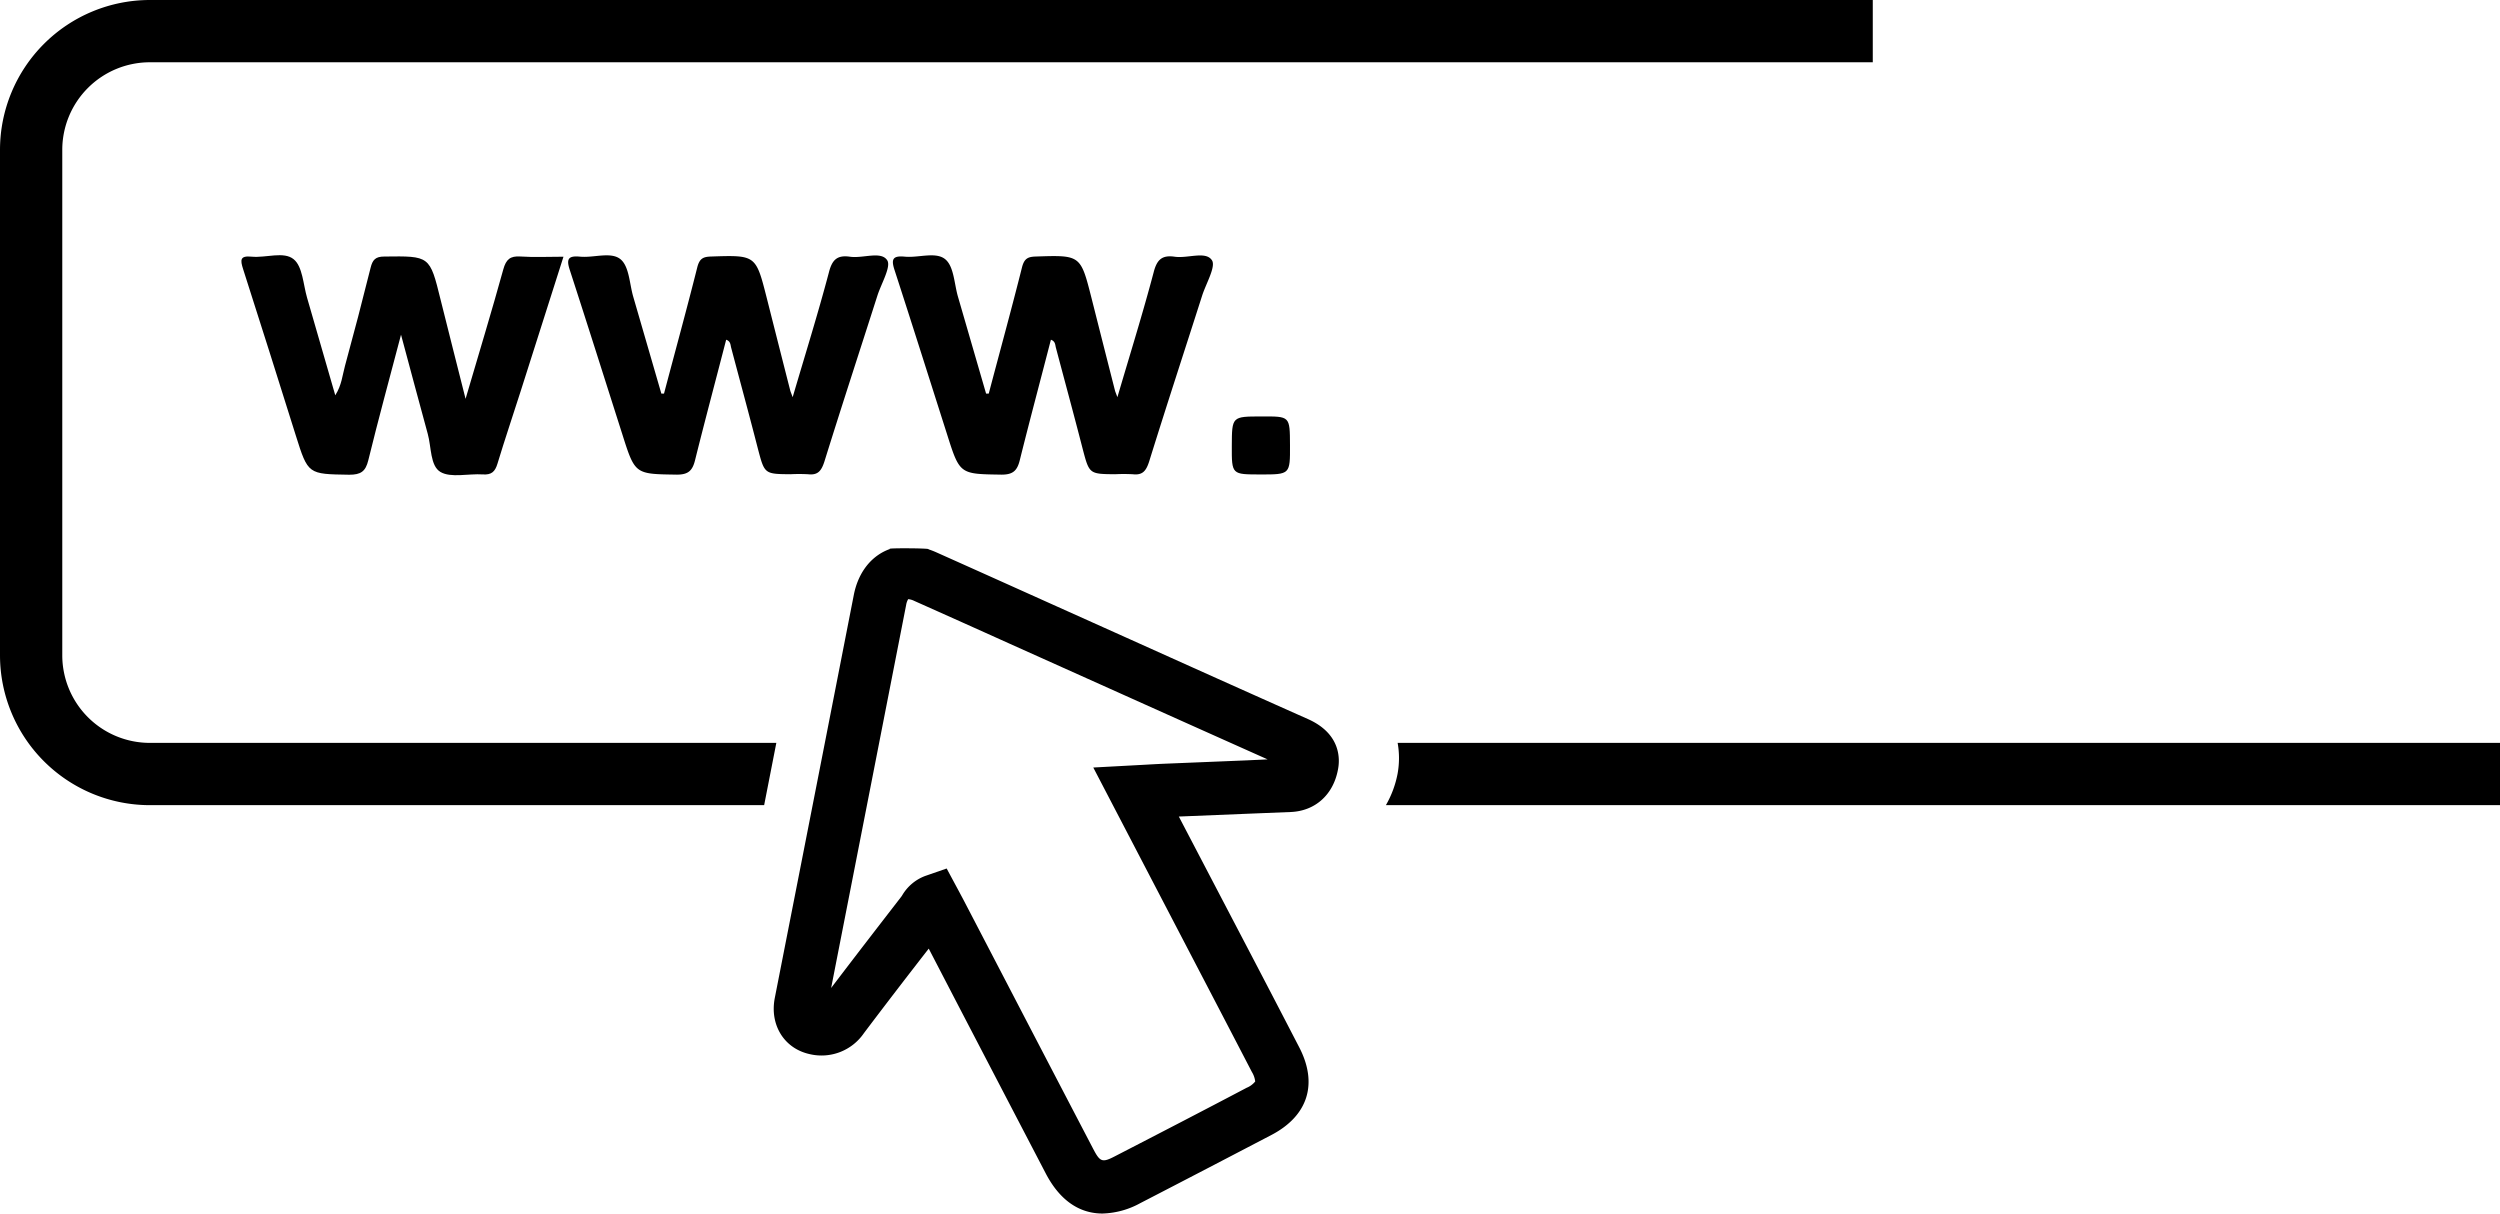
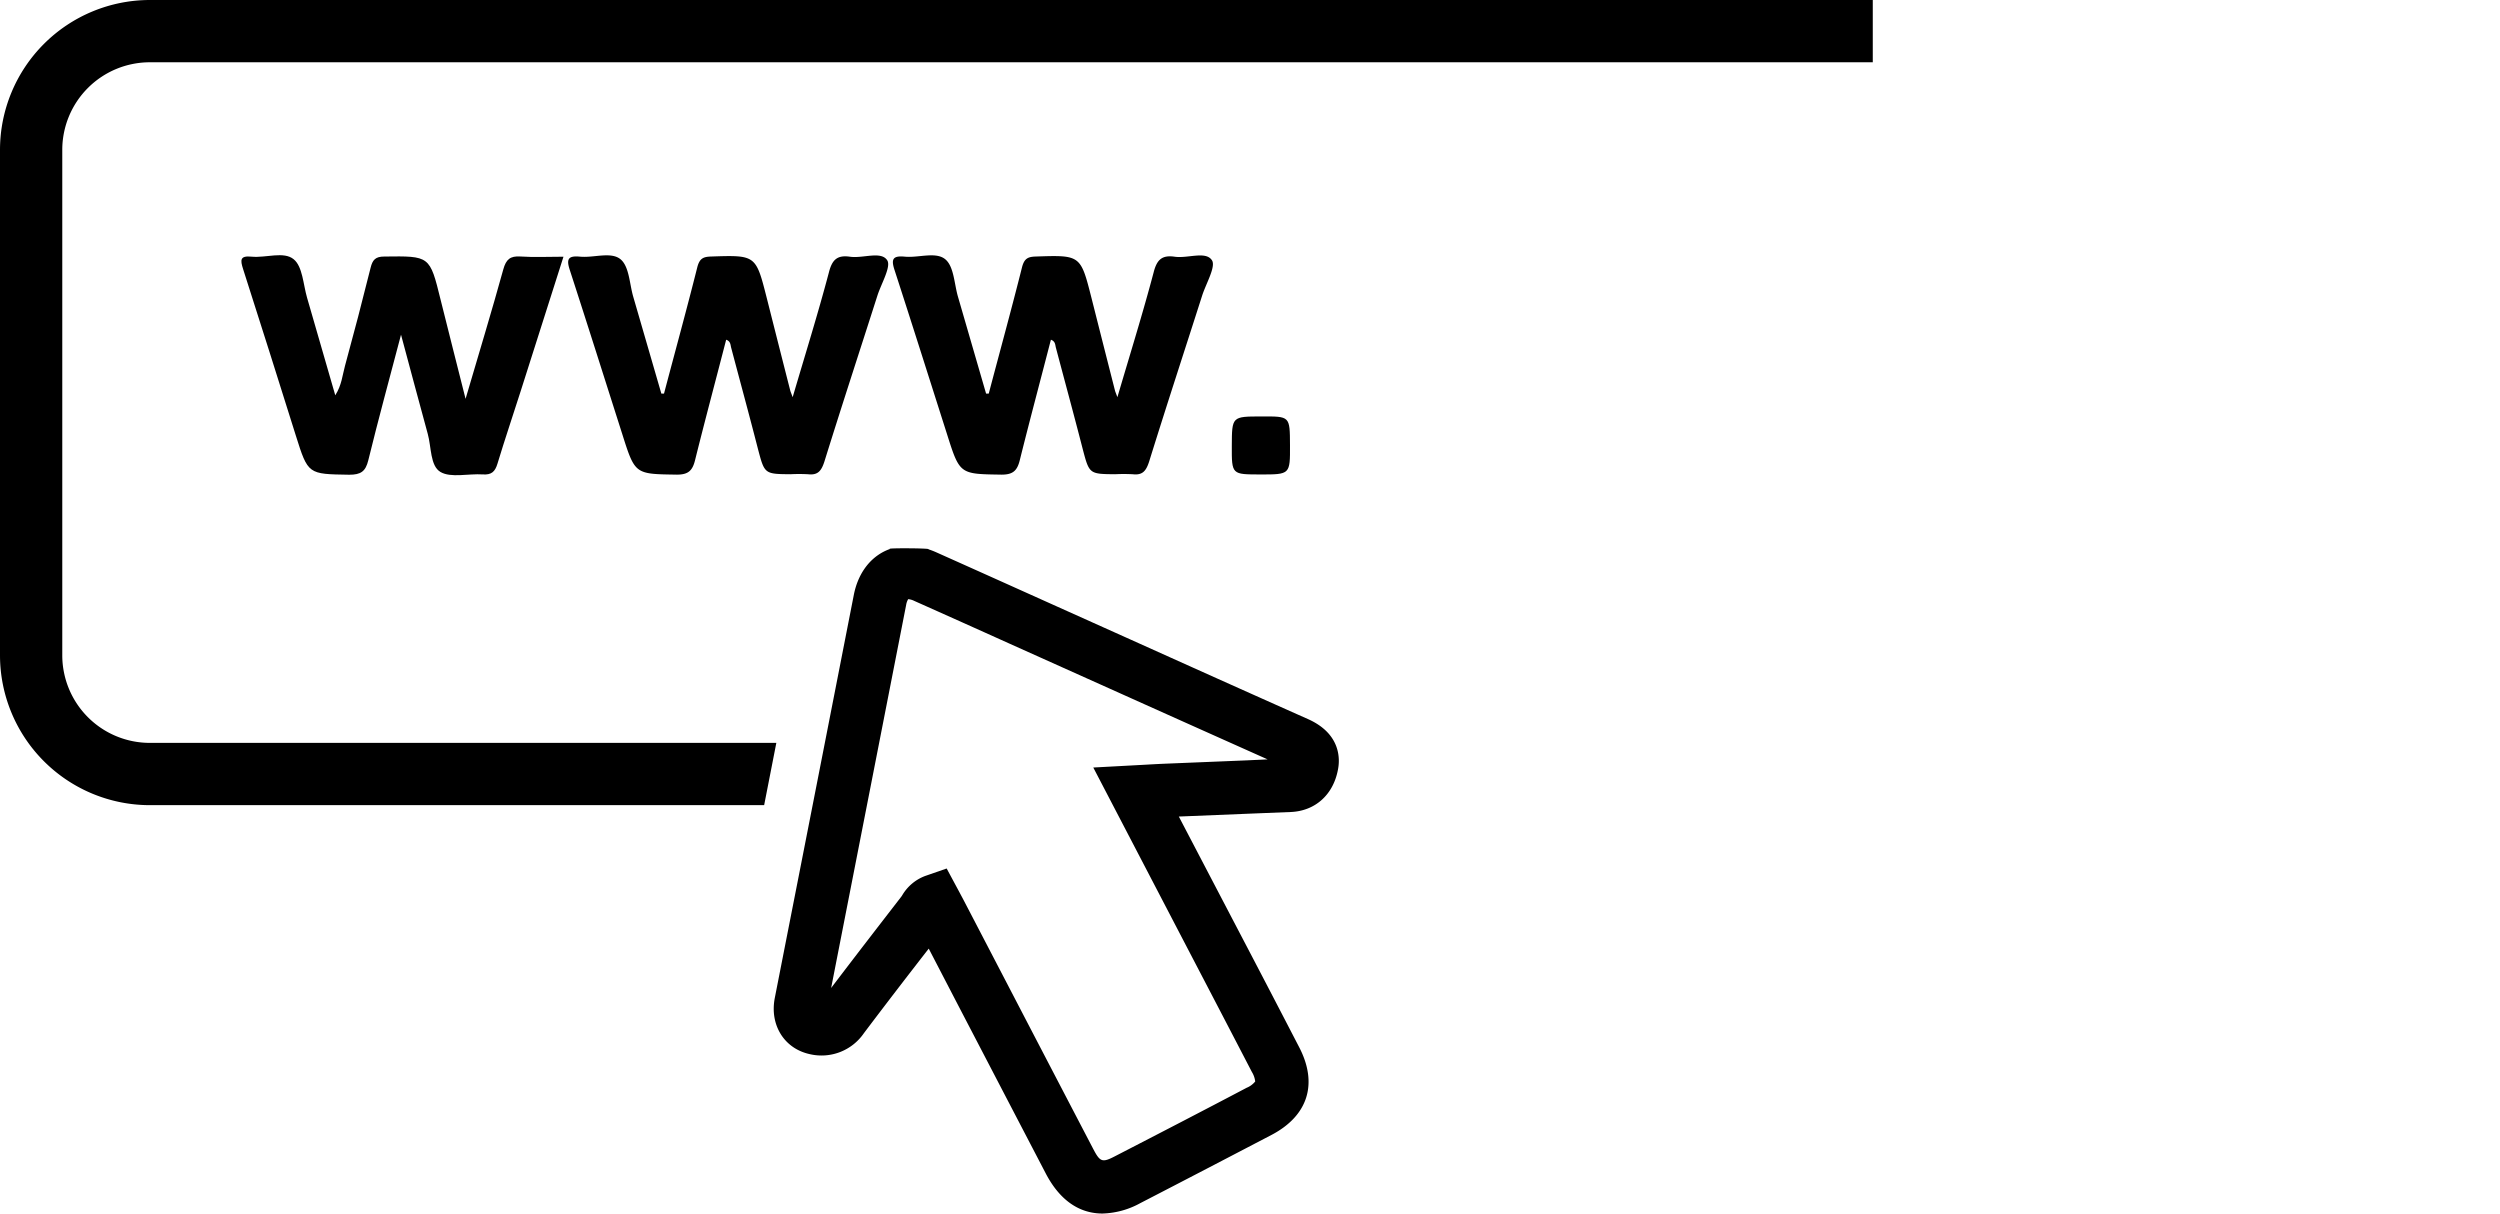
<svg xmlns="http://www.w3.org/2000/svg" viewBox="0 0 562 272.82">
  <title>counter_1_icon_2_1</title>
  <g id="Capa_2" data-name="Capa 2">
    <g id="Capa_1-2" data-name="Capa 1">
      <path d="M226.83,144.67q-10.65-4.79-21.31-9.56a3.8,3.8,0,0,0-1.36-.39,3.72,3.72,0,0,0-.46,1.31q-7.89,40.36-15.82,80.71l-1.05,5.37c5.38-7.09,10.84-14.16,15.74-20.49.08-.11.16-.23.24-.35a10.07,10.07,0,0,1,5.18-4.35l4.83-1.67,2.92,5.43c.36.67.72,1.33,1.06,2L226,220.43q9.84,18.9,19.69,37.79c1.59,3.06,2,3.19,5.06,1.62,10.06-5.19,20-10.35,29.46-15.32a4.82,4.82,0,0,0,1.92-1.41,5.24,5.24,0,0,0-.75-2.15q-6.64-12.83-13.34-25.62l-22.31-42.81,11.66-.63c1.57-.09,3-.17,4.46-.23l18.35-.75,4.71-.19c-12.32-5.5-24.75-11.08-36.82-16.5Z" style="fill:none" />
      <path d="M294.08,161.67c-13.69-6.09-27.58-12.34-41-18.38l-21.3-9.57q-10.67-4.8-21.35-9.58a17.67,17.67,0,0,0-1.72-.66c.75-.26-9.78-.31-8.64-.07a11.44,11.44,0,0,0-1.44.62c-3.44,1.79-5.81,5.23-6.69,9.69q-7.89,40.36-15.82,80.7l-1.94,9.89c-1.2,6.1,2.12,11.43,7.89,12.67a11.55,11.55,0,0,0,12.14-4.73c4.87-6.46,9.9-13,14.57-19L215.4,226q9.84,18.9,19.69,37.8c3.13,6,7.51,9,12.75,9a18.56,18.56,0,0,0,8.45-2.31c10.09-5.21,20-10.37,29.53-15.35,8.22-4.31,10.5-11.49,6.25-19.7q-6.65-12.85-13.36-25.66L265,183.56l15.68-.64,9.47-.38c5.48-.22,9.54-3.85,10.61-9.46C301.25,170.75,301.49,165,294.08,161.67Zm-13.84,9.26-18.35.75c-1.44.06-2.89.14-4.46.23l-11.66.63,22.31,42.81q6.68,12.8,13.34,25.62a5.24,5.24,0,0,1,.75,2.15,4.82,4.82,0,0,1-1.92,1.41c-9.48,5-19.4,10.13-29.46,15.32-3,1.57-3.47,1.43-5.06-1.62q-9.86-18.89-19.69-37.79l-9.25-17.77c-.34-.66-.7-1.31-1.06-2l-2.92-5.43L208,196.91a10.07,10.07,0,0,0-5.18,4.35c-.08.12-.15.24-.24.35-4.89,6.33-10.36,13.4-15.74,20.49l1.05-5.37Q195.8,176.38,203.7,136a3.72,3.72,0,0,1,.46-1.31,3.8,3.8,0,0,1,1.36.39q10.67,4.76,21.31,9.56l21.31,9.57c12.06,5.42,24.5,11,36.82,16.5Z" />
      <path d="M113.14,60.56c-2.6,9.42-5.45,18.78-8.48,29.1-2-8-3.85-15.13-5.61-22.27-2.44-9.92-2.41-9.85-12.65-9.72-2,0-2.65.74-3.09,2.53q-2.75,11.06-5.76,22.06c-.57,2.07-.73,4.33-2.18,6.6-2.19-7.6-4.25-14.77-6.34-21.93-.87-3-1-7-3-8.64-2.21-1.85-6.24-.28-9.45-.59-2.62-.26-2.61.69-1.92,2.82,4,12.44,7.92,24.92,11.84,37.39,2.76,8.77,2.75,8.66,12,8.81,2.61,0,3.68-.72,4.3-3.27,2.23-9.12,4.71-18.18,7.35-28.21,2.18,8.06,4.05,15.18,6,22.26.84,3,.53,7.22,2.87,8.6s6.3.33,9.52.55c1.94.14,2.75-.61,3.29-2.41,1.65-5.45,3.48-10.85,5.21-16.28,3.19-10,6.36-20,9.63-30.25-3.47,0-6.61.16-9.72-.05C114.72,57.52,113.77,58.28,113.14,60.56Z" />
      <path d="M191.07,57.71c-2.85-.41-4,.65-4.73,3.51-2.45,9.26-5.31,18.41-8.15,28.07-.31-.86-.45-1.16-.54-1.48Q175,77.41,172.37,67c-2.46-9.7-2.45-9.67-12.59-9.33-1.71.06-2.49.46-3,2.29-2.39,9.53-5,19-7.51,28.52h-.6q-3.16-10.89-6.32-21.78c-.84-2.88-.89-6.71-2.8-8.37-2.12-1.83-6-.34-9.11-.63-2.64-.25-3.2.43-2.35,3,4,12.31,7.9,24.68,11.83,37,2.85,9,2.86,8.85,12.25,9,2.56,0,3.49-.91,4.07-3.22,2.25-9.05,4.67-18.06,7-27.11,1,.36.95,1.1,1.11,1.74,2,7.56,4.06,15.11,6,22.67,1.51,5.76,1.47,5.78,7.28,5.83a38.42,38.42,0,0,1,4,0c2.21.26,3-.73,3.68-2.8,3.88-12.48,7.95-24.9,11.93-37.35.88-2.75,3.19-6.62,2.17-8C198,56.4,194,58.13,191.07,57.71Z" />
      <path d="M264.07,57.71c-2.85-.41-4,.65-4.73,3.51-2.45,9.26-5.31,18.41-8.15,28.07-.31-.86-.45-1.16-.54-1.48Q248,77.41,245.37,67c-2.46-9.7-2.45-9.67-12.59-9.33-1.71.06-2.49.46-3,2.29-2.39,9.53-5,19-7.51,28.52h-.6q-3.16-10.89-6.32-21.78c-.84-2.88-.89-6.71-2.8-8.37-2.12-1.83-6-.34-9.11-.63-2.64-.25-3.2.43-2.35,3,4,12.31,7.9,24.68,11.83,37,2.85,9,2.86,8.85,12.25,9,2.56,0,3.49-.91,4.07-3.22,2.25-9.05,4.67-18.06,7-27.11,1,.36.95,1.1,1.11,1.74,2,7.56,4.06,15.11,6,22.67,1.51,5.76,1.47,5.78,7.28,5.83a38.42,38.42,0,0,1,4,0c2.21.26,3-.73,3.68-2.8,3.88-12.48,7.95-24.9,11.93-37.35.88-2.75,3.19-6.62,2.17-8C271,56.4,267,58.13,264.07,57.71Z" />
      <path d="M283.57,93.62c-6.63,0-6.63,0-6.66,6.57s0,6.44,6.45,6.47c6.66,0,6.66,0,6.63-6.58S290,93.6,283.57,93.62Z" />
-       <path d="M340,167H314.19a19.58,19.58,0,0,1,0,6.86,22.63,22.63,0,0,1-2.64,7.14H562V167Z" />
      <path d="M33.67,167A19.69,19.69,0,0,1,14,147.33V33.67A19.69,19.69,0,0,1,33.67,14H421V0H33.67A33.71,33.71,0,0,0,0,33.67V147.33A33.71,33.71,0,0,0,33.67,181H171.78l2.74-14Z" />
    </g>
  </g>
</svg>